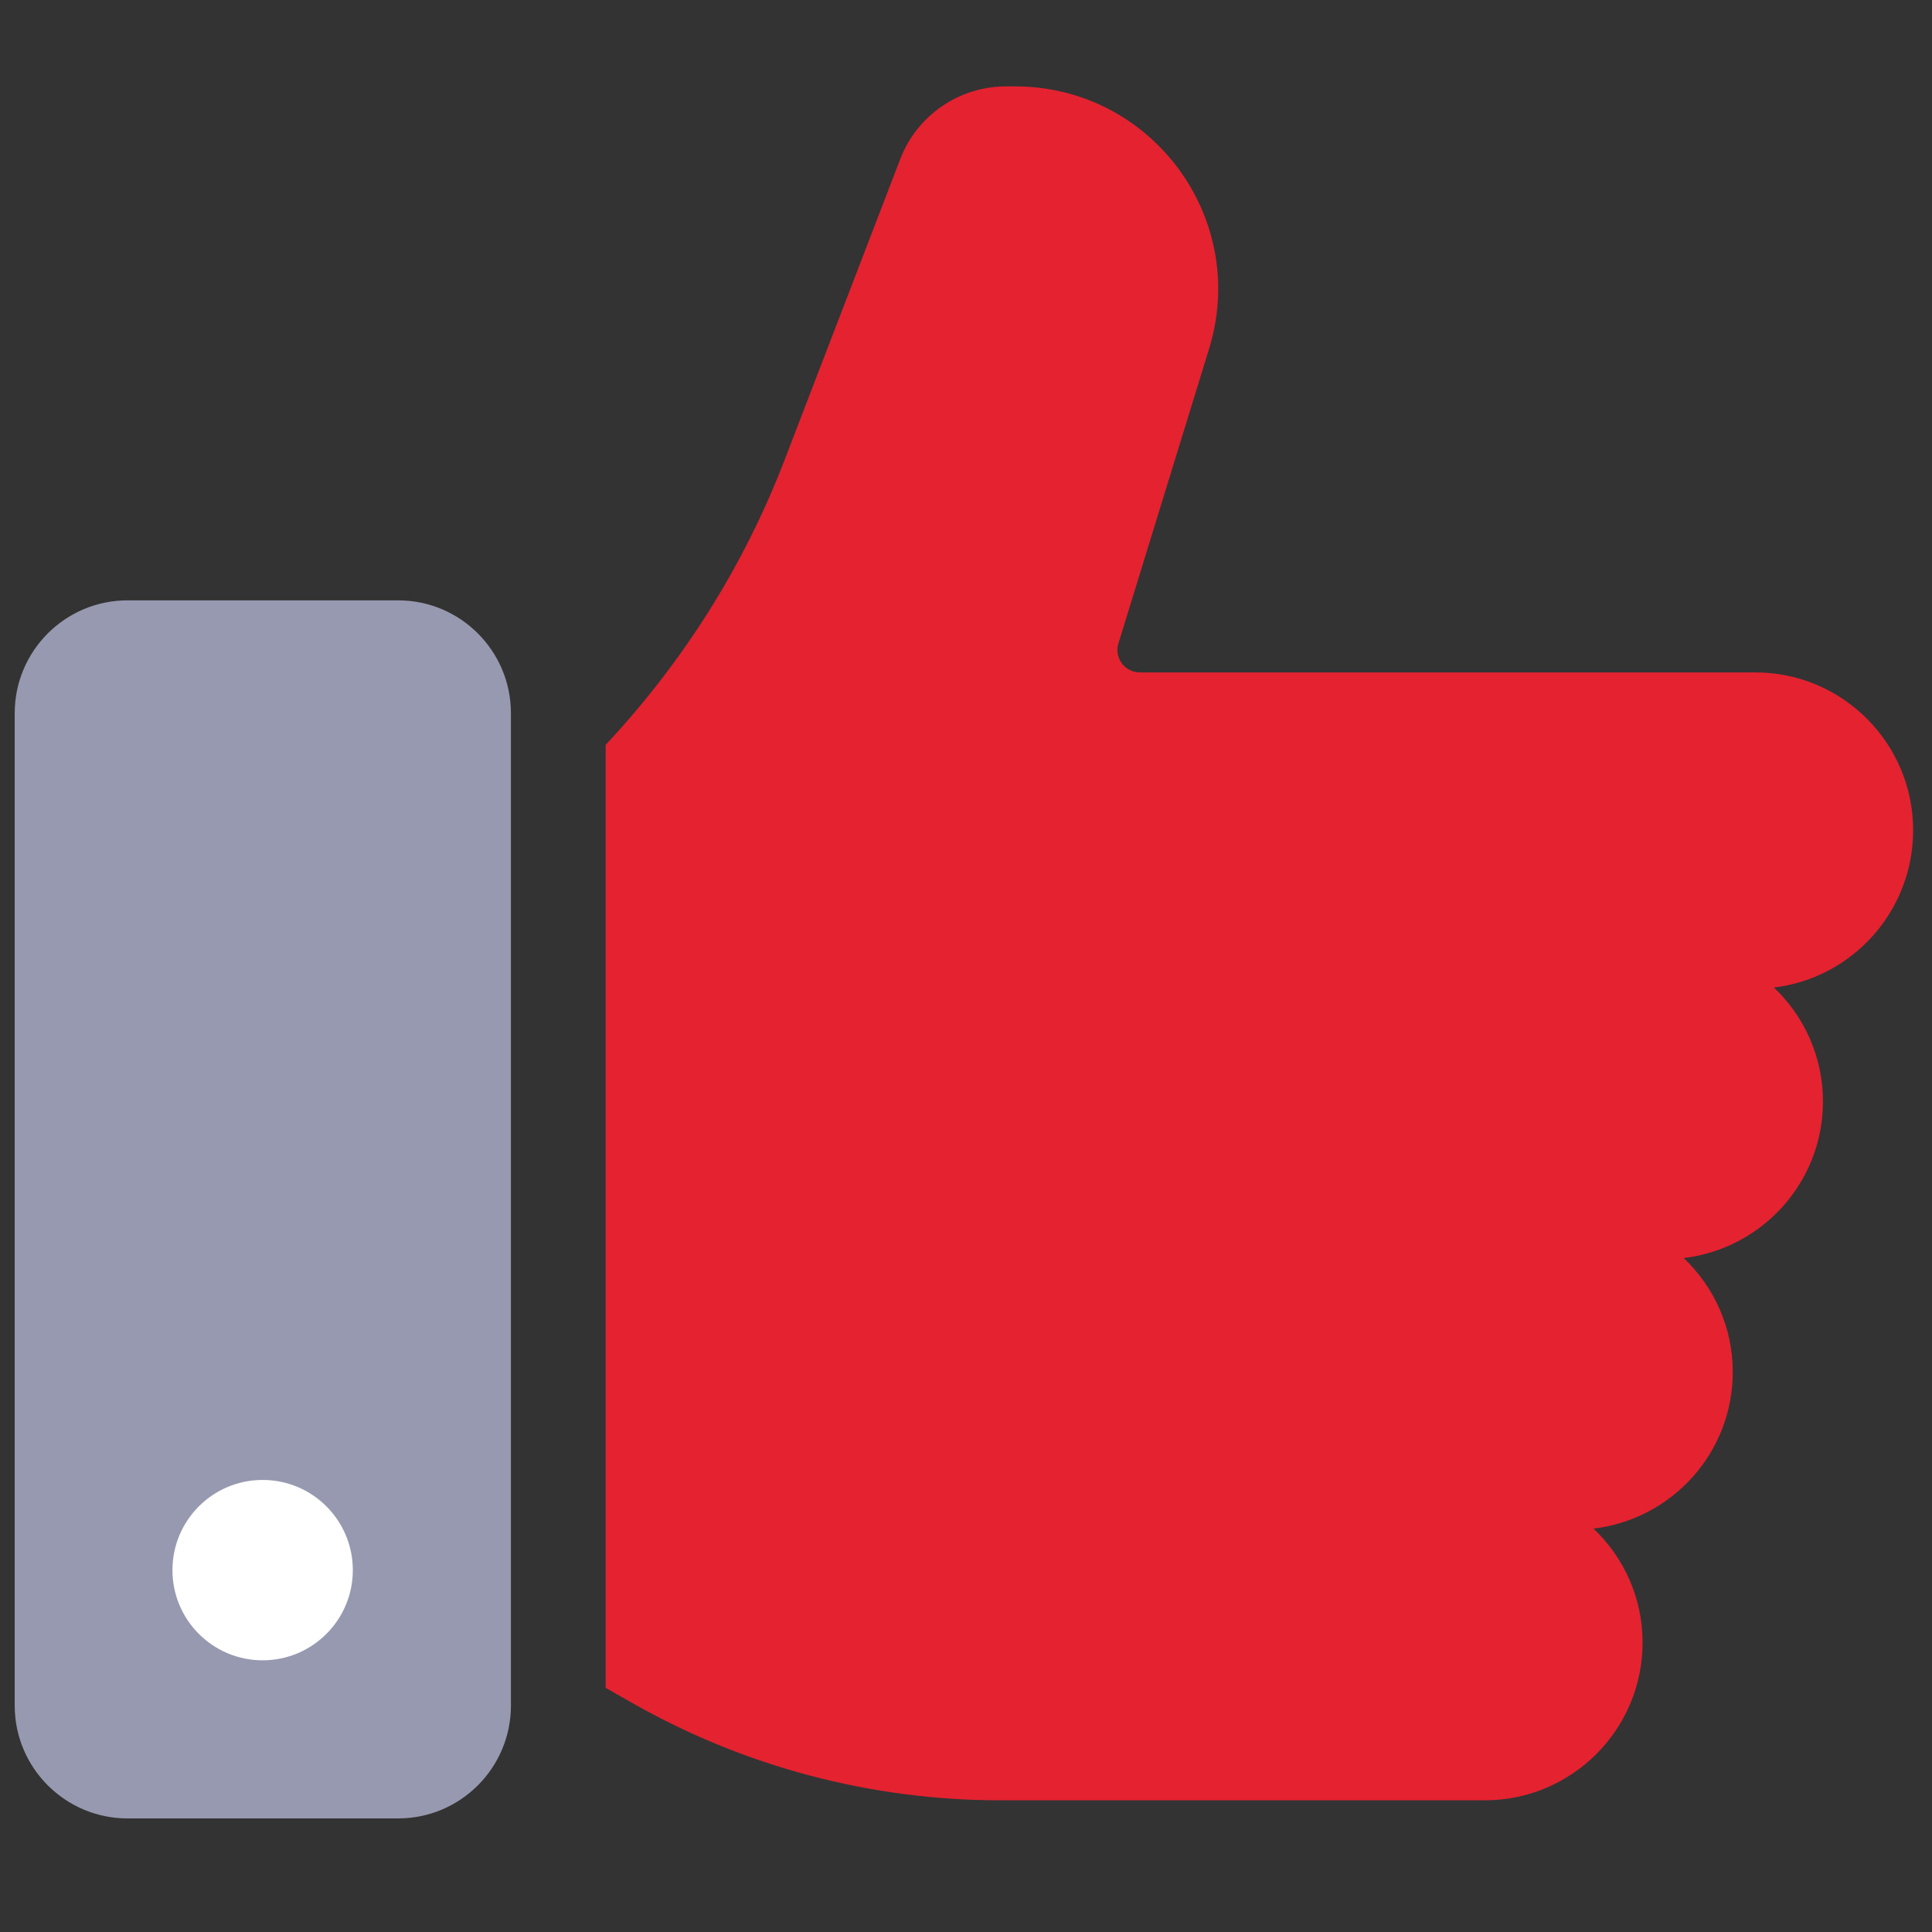
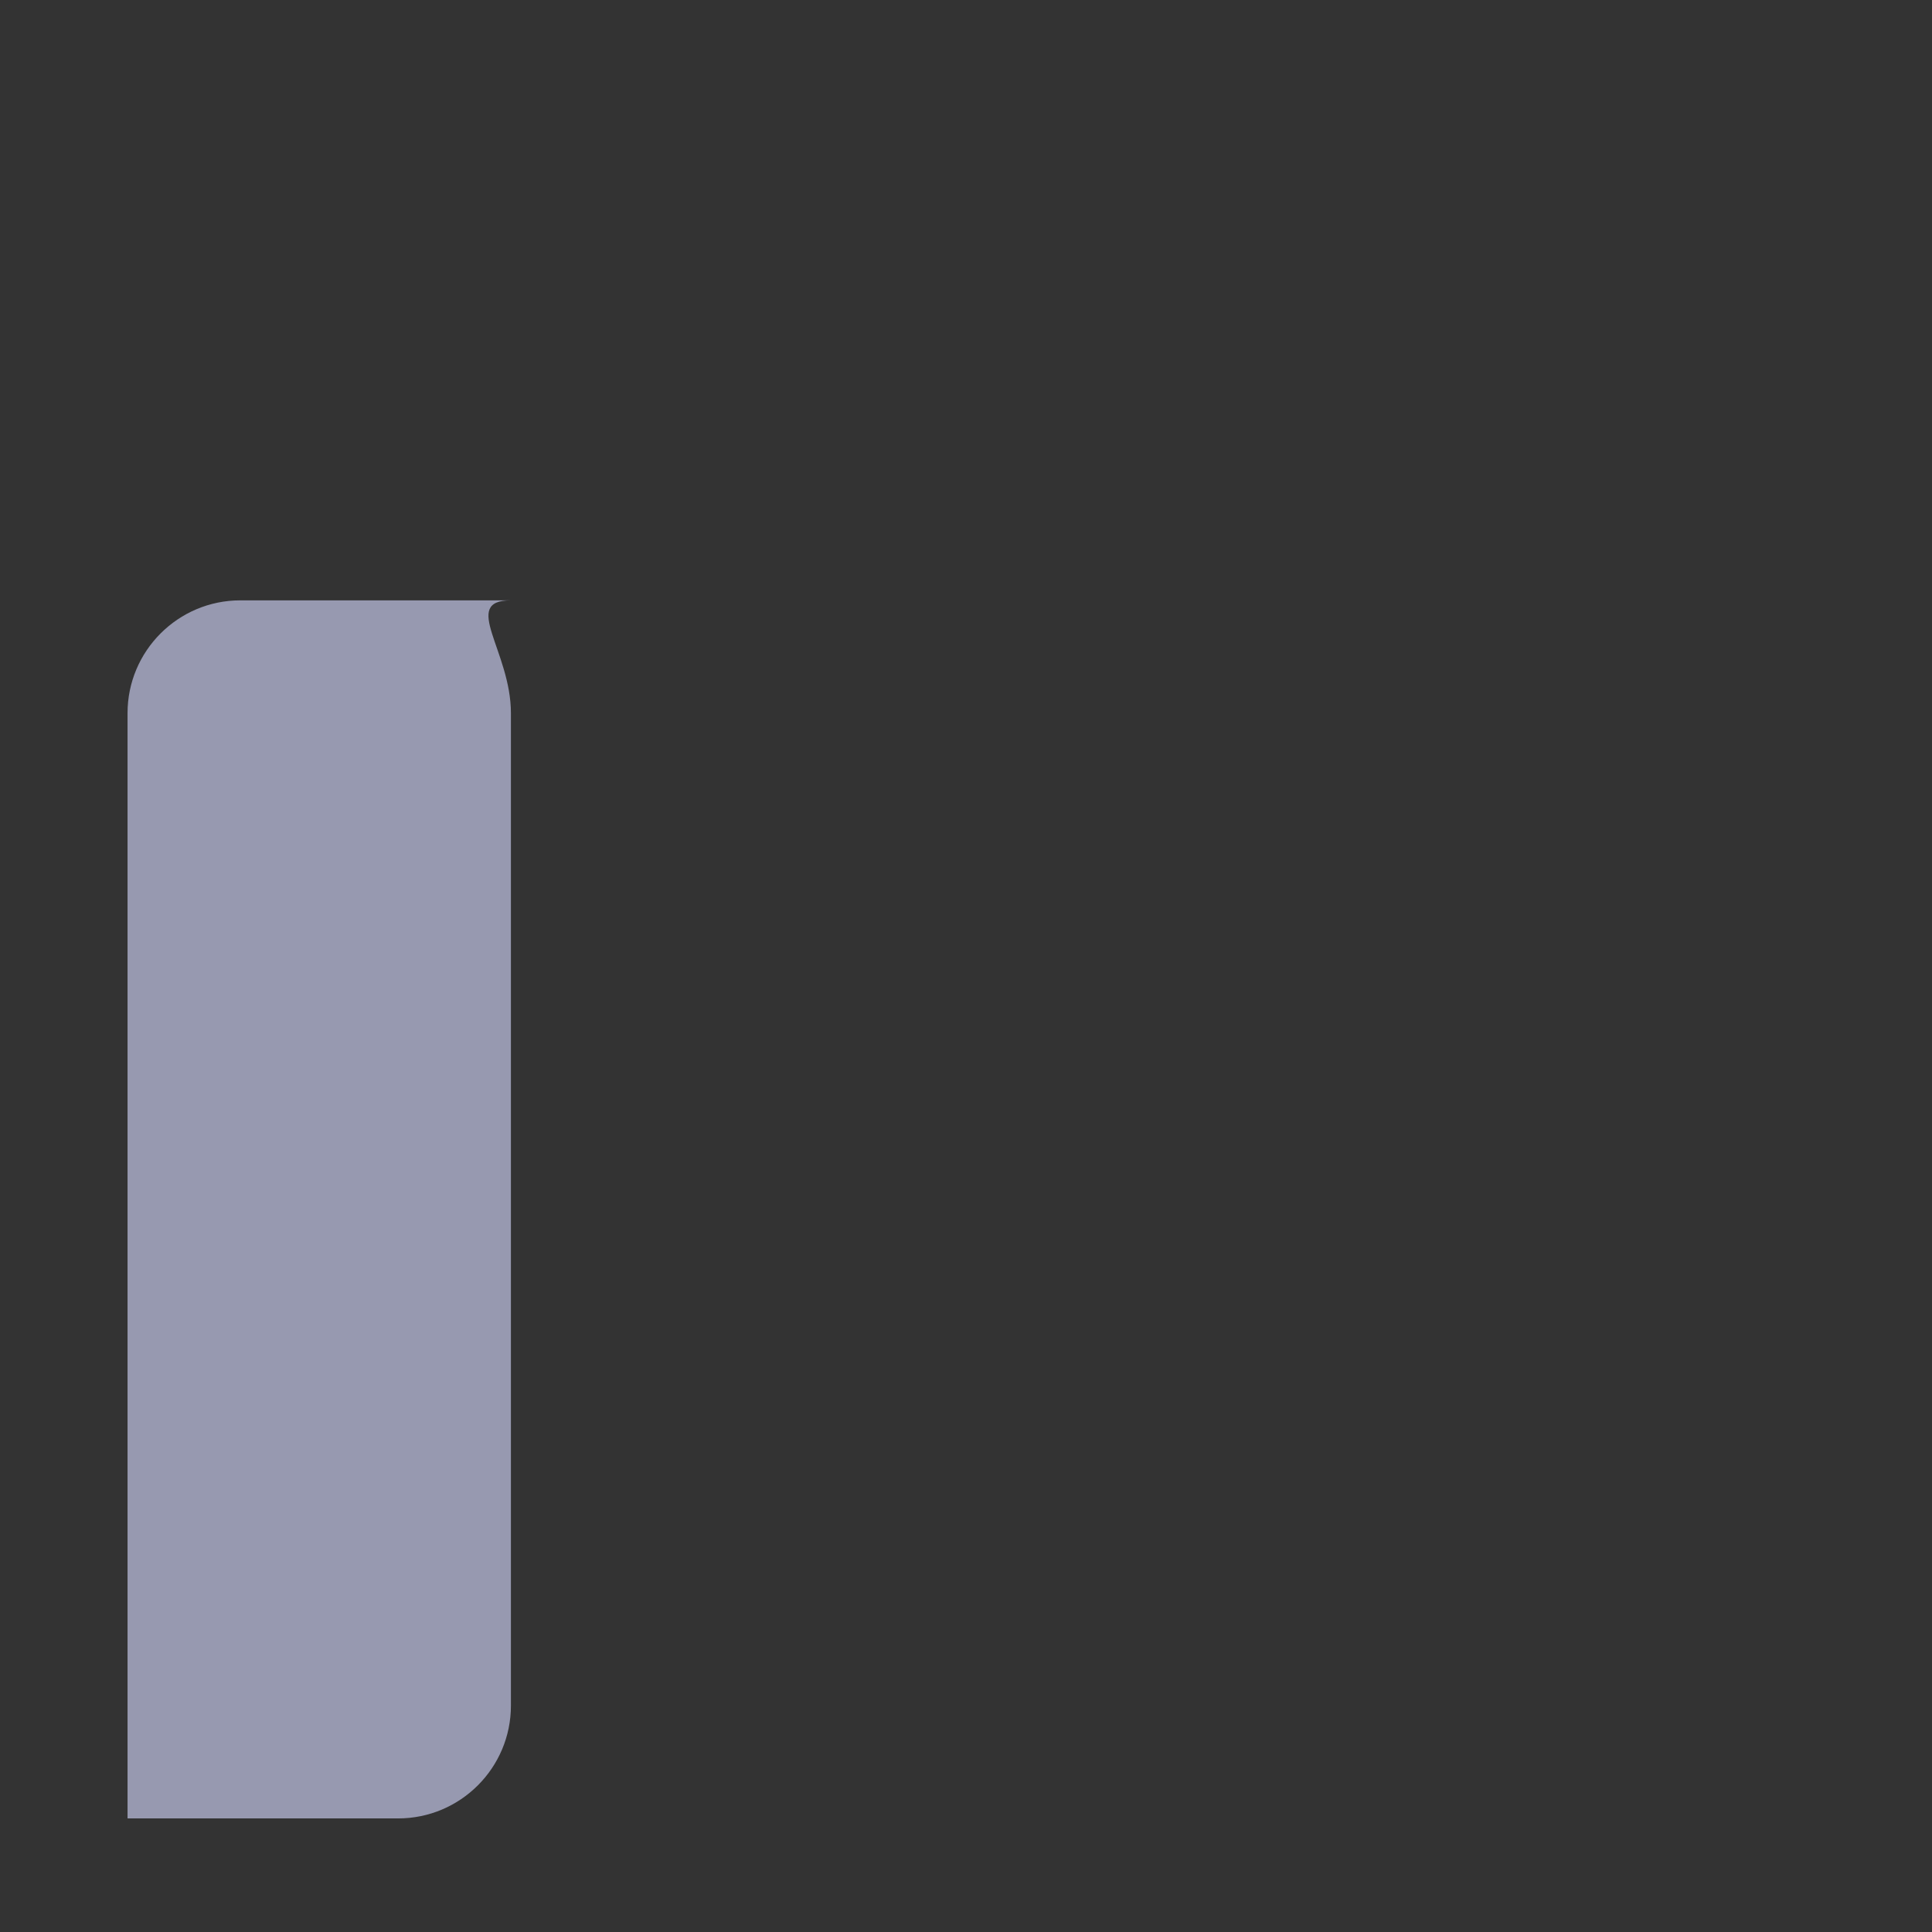
<svg xmlns="http://www.w3.org/2000/svg" version="1.1" id="Icon" x="0px" y="0px" viewBox="0 0 512 512" style="enable-background:new 0 0 512 512;" xml:space="preserve">
  <rect x="0" y="0" width="512" height="512" fill="#333333" stroke="none" />
  <style type="text/css">
	.st0{fill:#E52230;}
	.st1{fill:#9799B0;}
	.st2{fill:#FFFFFF;}
</style>
-   <path id="Like_1_" class="st0" d="M470.1,261.7c8,7.6,13,18.3,13,30.2c0,21.4-16.1,39-36.9,41.5c8,7.6,13,18.3,13,30.2  c0,21.4-16.1,39-36.9,41.5c8,7.6,13,18.3,13,30.2c0,23.1-18.8,41.8-41.8,41.8h-35.9H265c-34.3,0-68.1-9-97.8-26l-6.7-3.8V197.4  c20.5-21.9,36.7-47.5,47.5-75.7l30.6-79.6c4.4-11.5,15.6-19.2,27.9-19.2h2.5c17.3,0,33,8,43.3,21.8c10.2,13.9,13.2,31.3,8.1,47.8  l-24,78c-0.6,1.8-0.2,3.8,0.9,5.3c1.1,1.5,2.9,2.4,4.8,2.4h163.1c23.1,0,41.8,18.8,41.8,41.8C507,241.5,490.9,259.2,470.1,261.7  L470.1,261.7z" />
-   <path class="st1" d="M135.4,189v263c0,16.5-13.4,29.9-29.9,29.9H33.8c-16.5,0-29.9-13.4-29.9-29.9V189c0-16.5,13.4-29.9,29.9-29.9  h71.7C122,159.1,135.4,172.5,135.4,189z" />
-   <circle class="st2" cx="69.6" cy="416.1" r="23.9" />
+   <path class="st1" d="M135.4,189v263c0,16.5-13.4,29.9-29.9,29.9H33.8V189c0-16.5,13.4-29.9,29.9-29.9  h71.7C122,159.1,135.4,172.5,135.4,189z" />
</svg>